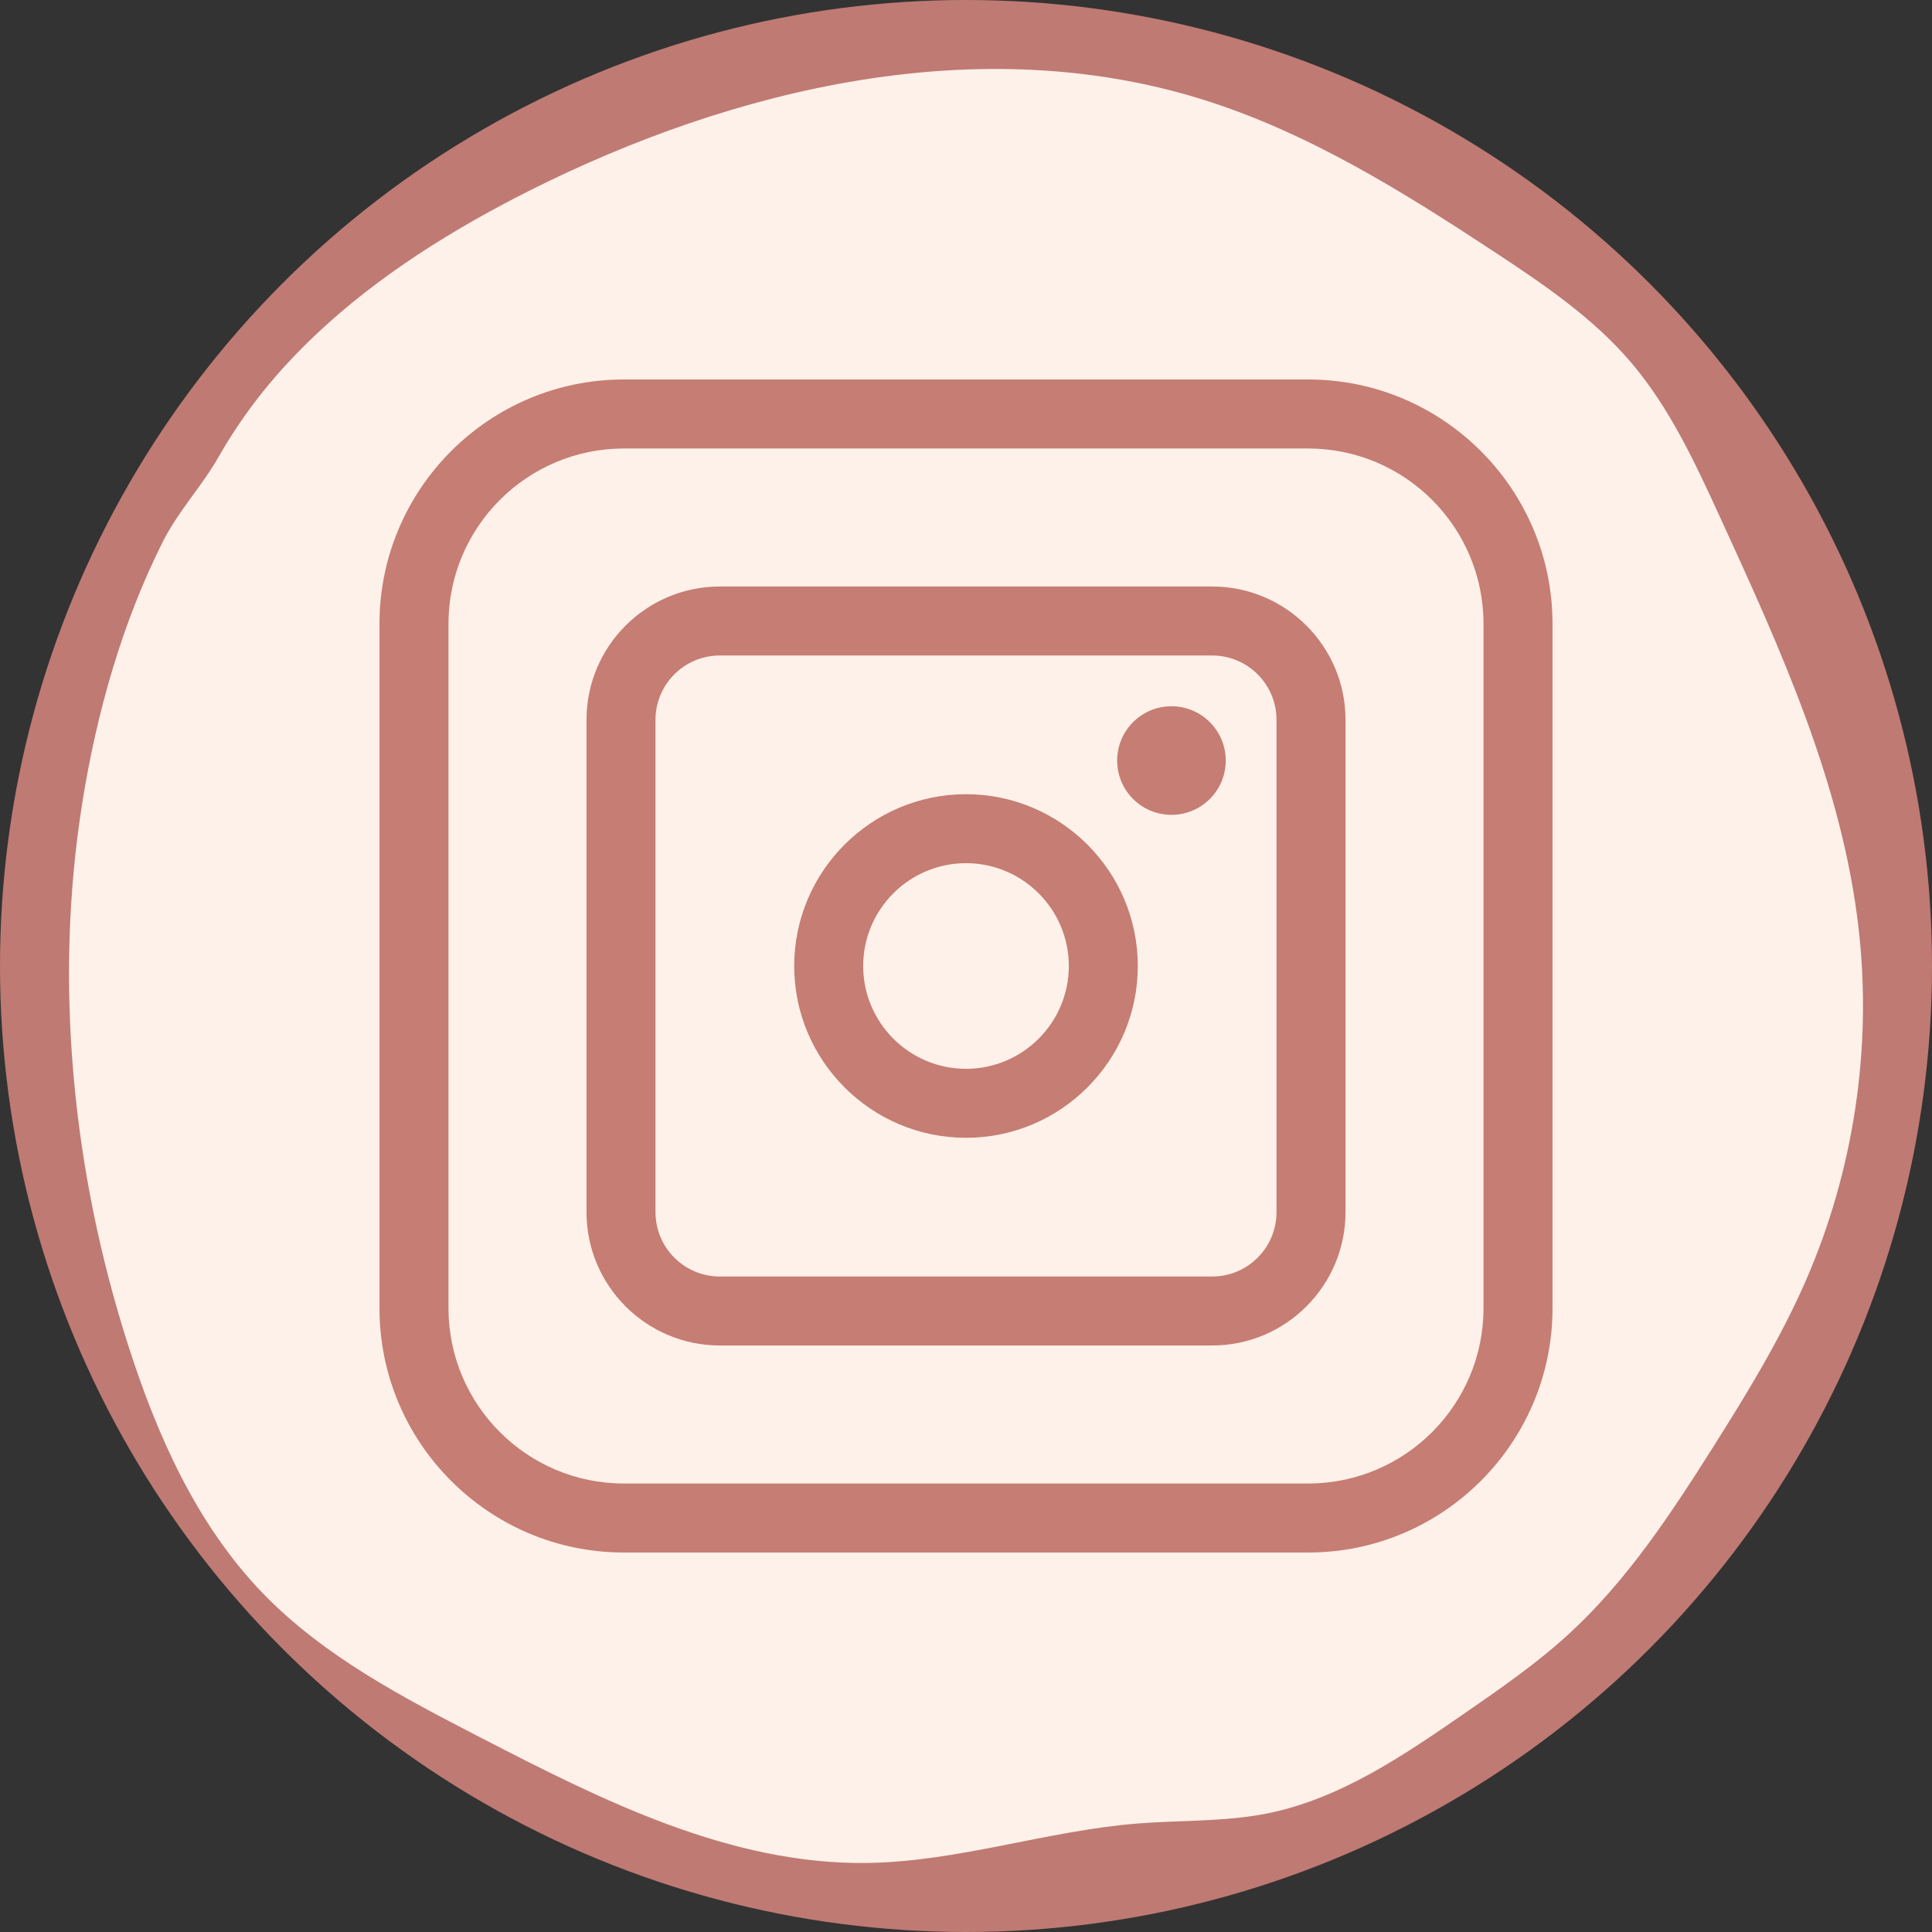
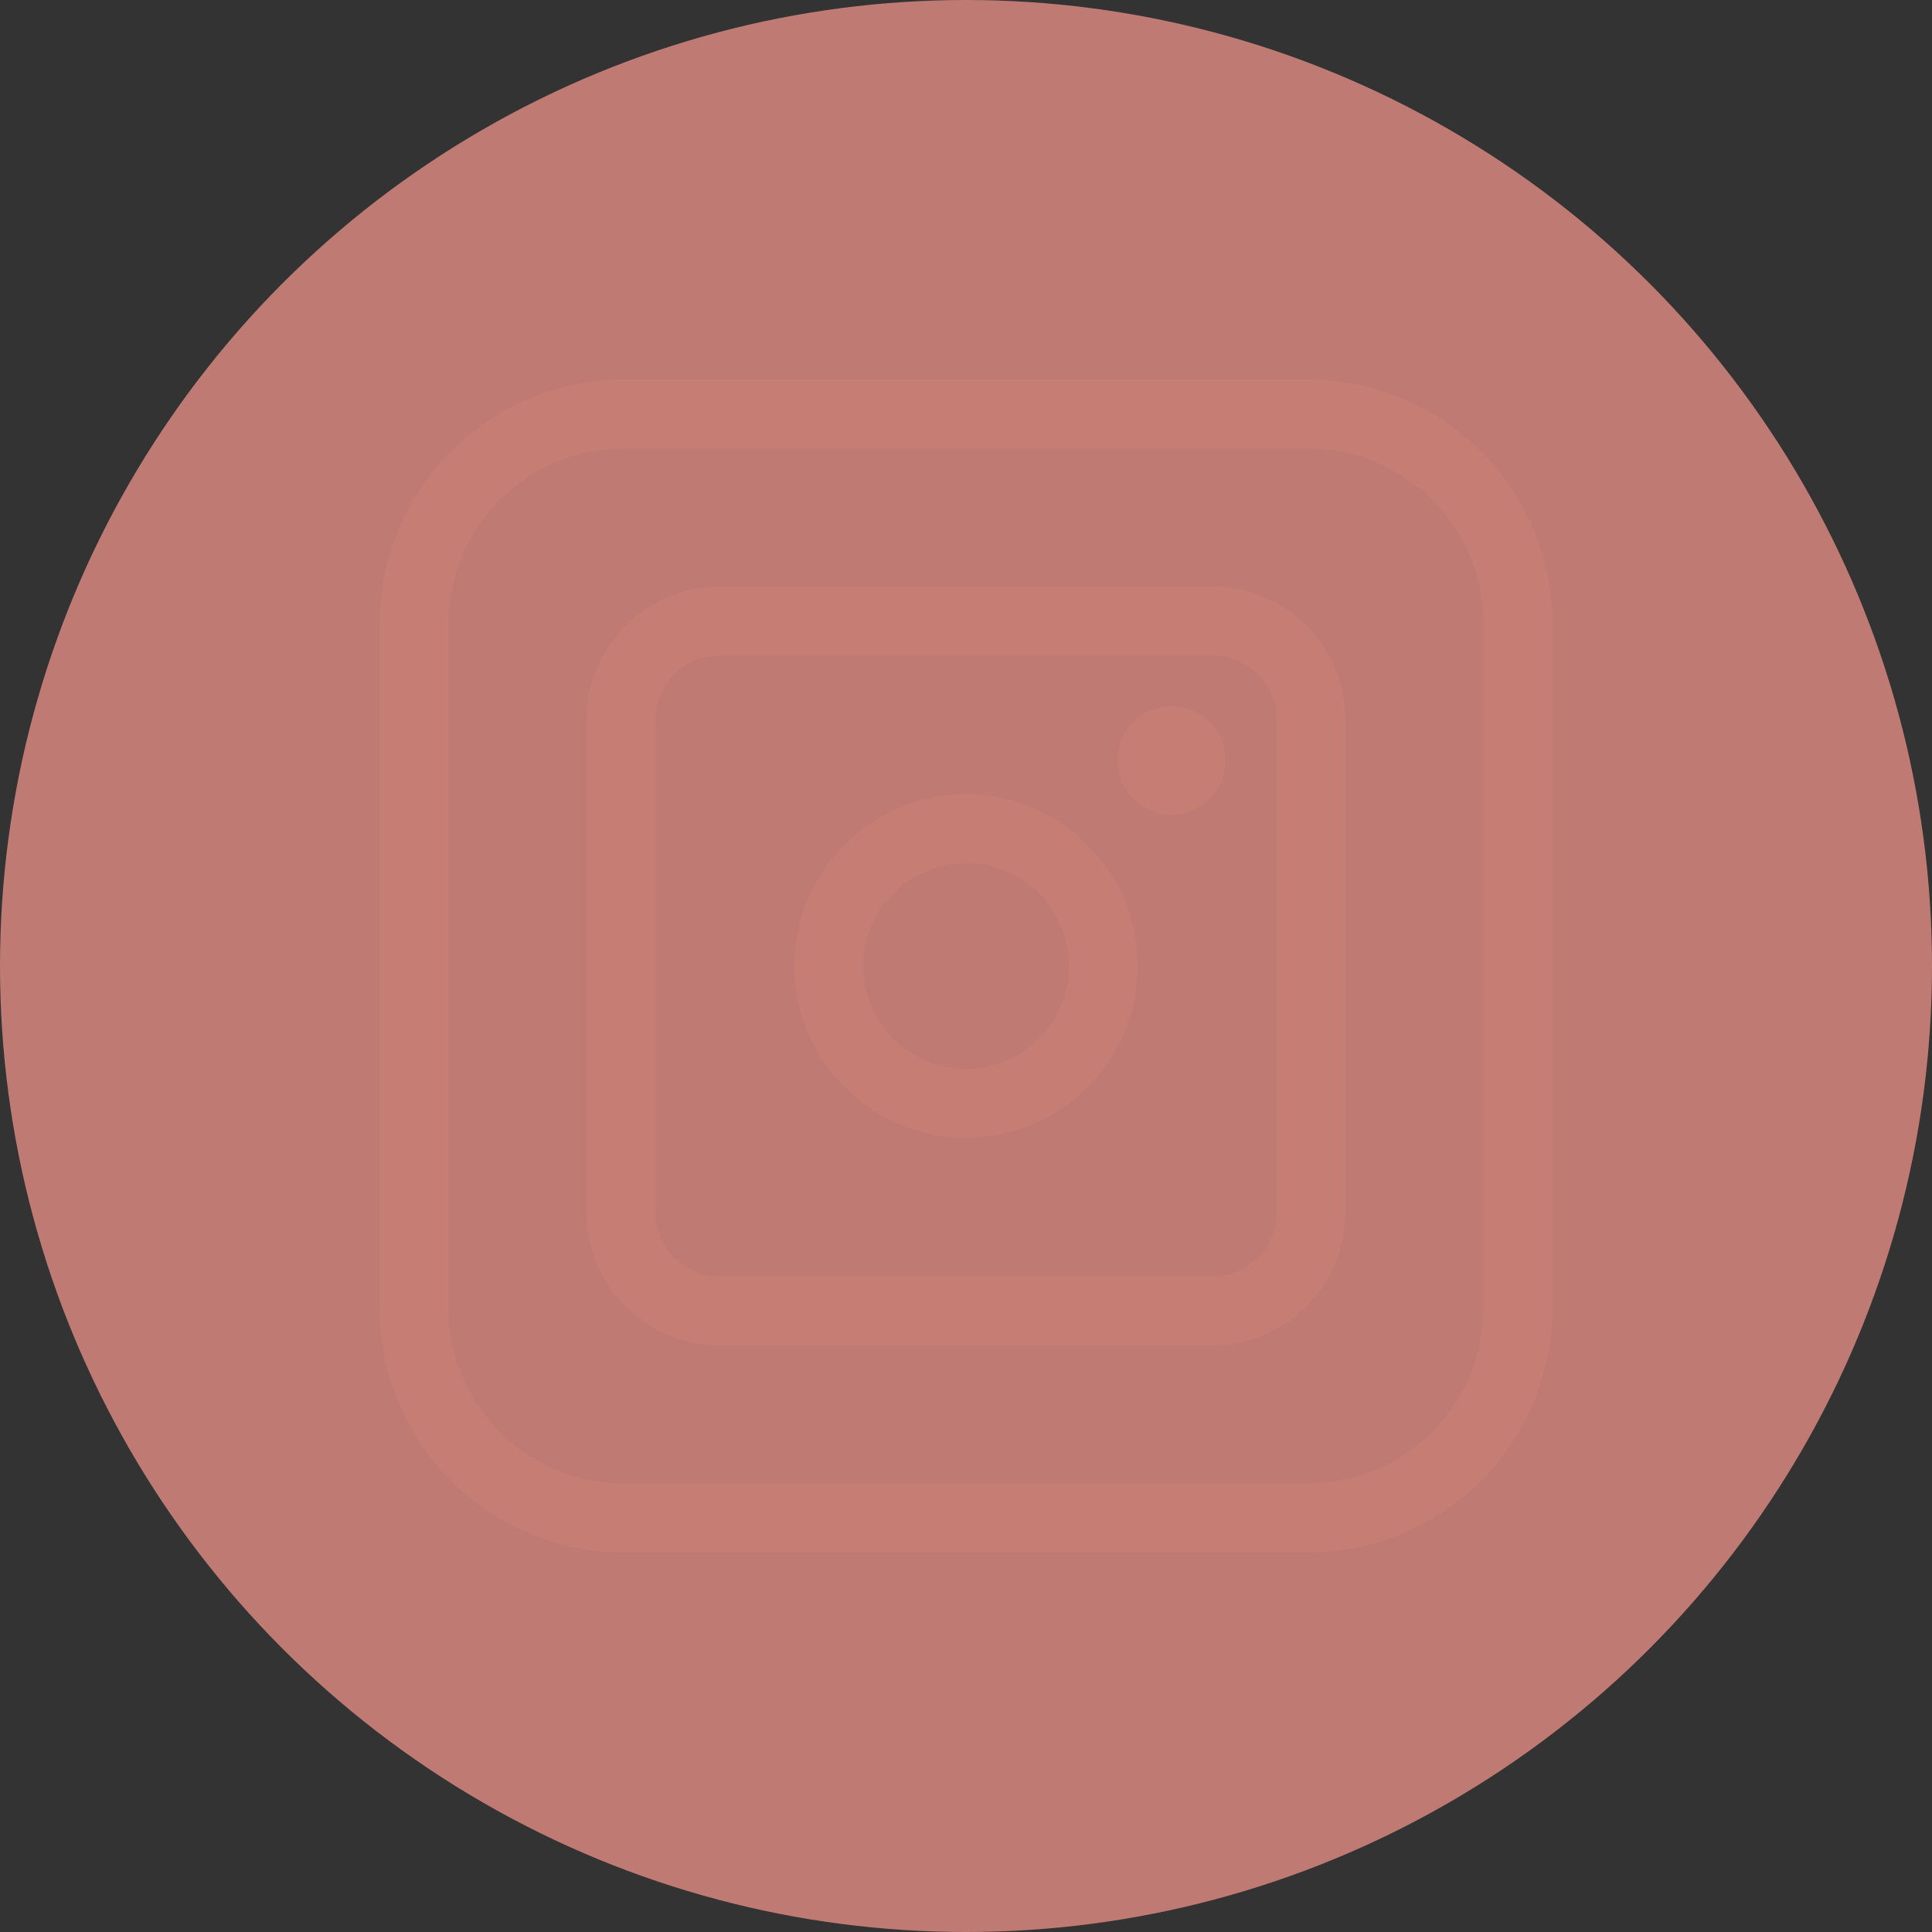
<svg xmlns="http://www.w3.org/2000/svg" height="500.0" preserveAspectRatio="xMidYMid meet" version="1.0" viewBox="0.0 0.0 500.0 500.0" width="500.0" zoomAndPan="magnify">
  <rect x="0.0" y="0.0" width="500.0" height="500.0" fill="#333333" stroke="none" />
  <g id="change1_1">
    <circle cx="250" cy="250" fill="#BF7A73" r="250" />
  </g>
  <g id="change2_1">
-     <path d="M136.88,49.41c53.6-26.94,116.68-41.53,173.99-23.77c27.41,8.49,52.08,23.88,76.03,39.65 c12.6,8.3,25.27,16.89,35.07,28.34c10.11,11.82,16.72,26.14,23.2,40.27c15.74,34.31,31.7,69.35,35.89,106.85 c3.43,30.7-1.34,62.27-13.68,90.6c-6.58,15.1-15.22,29.21-24.02,43.14c-10.9,17.25-22.25,34.52-37.29,48.33 c-8.4,7.71-17.82,14.22-27.21,20.71c-15.84,10.94-32.27,22.13-51.17,25.84c-10.93,2.14-22.18,1.67-33.28,2.55 c-23.51,1.88-46.36,9.87-69.94,10.21c-35.39,0.5-68.48-16.13-99.92-32.36c-20.21-10.43-40.81-21.15-56.59-37.5 c-17.04-17.65-27.29-40.73-34.77-64.07c-7.24-22.58-12.04-45.96-14.13-69.58c-2.1-23.64-1.48-47.55,2.26-71 c3.7-23.14,10.28-46.48,20.85-67.48c3.95-7.85,10.07-14.28,14.42-21.93c5.4-9.48,11.99-18.17,19.54-26.05 c15.31-15.97,33.93-28.51,53.38-38.92C131.94,51.93,134.4,50.66,136.88,49.41z" fill="#FDF1E9" />
-   </g>
+     </g>
  <g id="change3_1">
    <path d="M338.56,401.79H161.44c-34.86,0-63.23-28.36-63.23-63.23V161.44c0-34.86,28.36-63.23,63.23-63.23h177.12 c34.86,0,63.23,28.36,63.23,63.23v177.12C401.79,373.42,373.42,401.79,338.56,401.79z M161.44,116.07 c-25.02,0-45.37,20.35-45.37,45.37v177.12c0,25.02,20.35,45.37,45.37,45.37h177.12c25.02,0,45.37-20.35,45.37-45.37V161.44 c0-25.02-20.35-45.37-45.37-45.37H161.44z" fill="#C67D73" />
  </g>
  <g id="change3_2">
    <path d="M313.72,348.21H186.28c-19.02,0-34.49-15.47-34.49-34.5V186.28c0-19.02,15.47-34.49,34.49-34.49h127.44 c19.02,0,34.5,15.47,34.5,34.49v127.44C348.21,332.74,332.74,348.21,313.72,348.21z M186.28,169.64c-9.17,0-16.64,7.46-16.64,16.64 v127.44c0,9.17,7.46,16.64,16.64,16.64h127.44c9.17,0,16.64-7.46,16.64-16.64V186.28c0-9.17-7.46-16.64-16.64-16.64H186.28z" fill="#C67D73" />
  </g>
  <g id="change3_3">
    <path d="M250,294.46c-24.52,0-44.46-19.95-44.46-44.46s19.95-44.46,44.46-44.46s44.46,19.95,44.46,44.46 S274.52,294.46,250,294.46z M250,223.39c-14.67,0-26.61,11.94-26.61,26.61c0,14.67,11.94,26.61,26.61,26.61 c14.67,0,26.61-11.94,26.61-26.61C276.61,235.33,264.67,223.39,250,223.39z" fill="#C67D73" />
  </g>
  <g id="change3_4">
    <circle cx="303.17" cy="196.83" fill="#C67D73" r="14.05" />
  </g>
</svg>